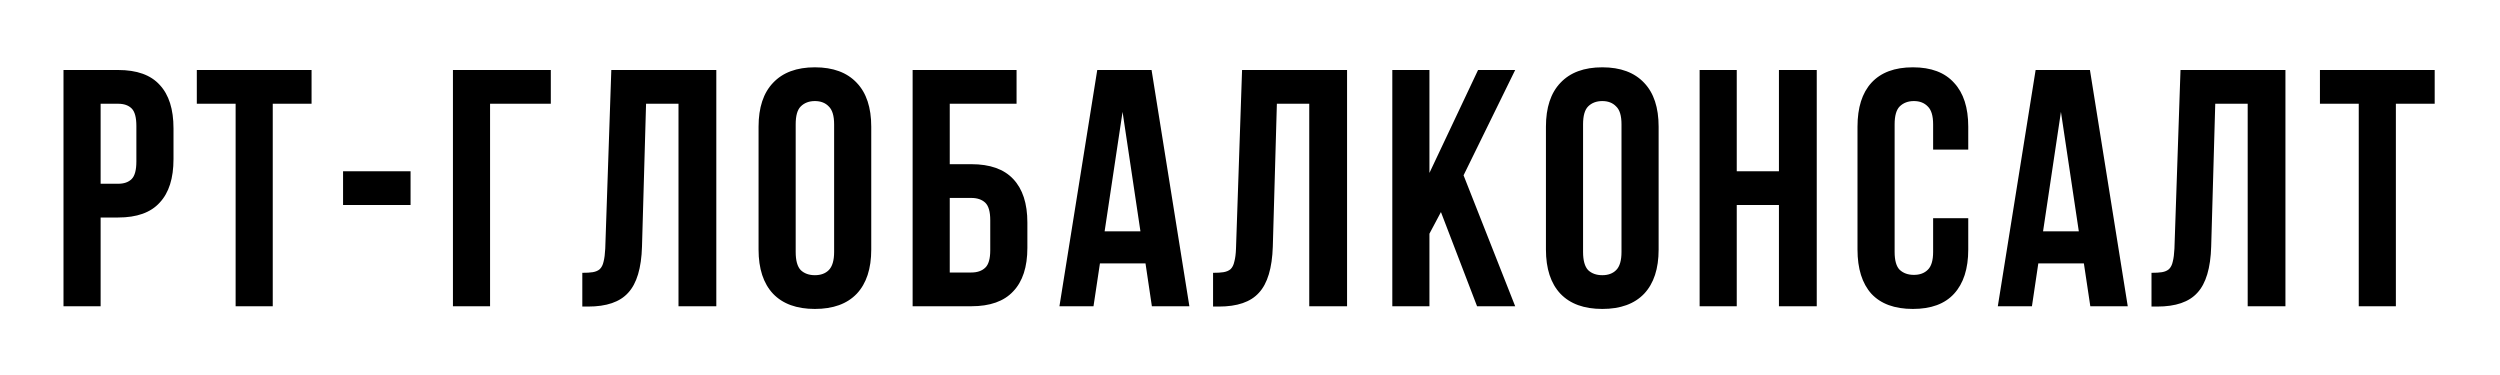
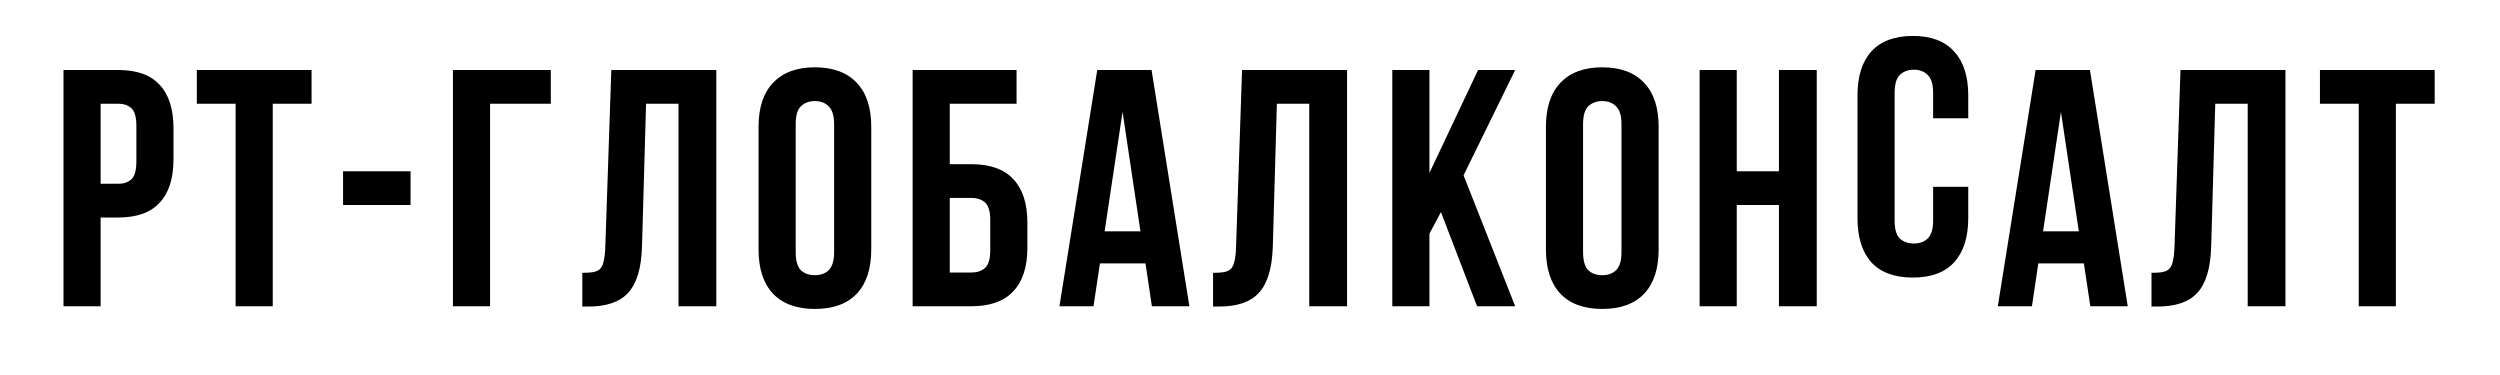
<svg xmlns="http://www.w3.org/2000/svg" width="400" height="60" fill="none">
-   <path d="m18.91,11.2c2.99,0 5.2,0.79 6.64,2.38c1.48,1.58 2.21,3.9 2.21,6.96l0,4.92c0,3.06 -0.73,5.38 -2.21,6.96c-1.44,1.59 -3.65,2.38 -6.64,2.38l-2.81,0l0,14.2l-5.94,0l0,-37.8l8.75,0zm-2.81,5.4l0,12.8l2.81,0c0.93,0 1.65,-0.25 2.16,-0.76c0.5,-0.5 0.75,-1.44 0.75,-2.81l0,-5.67c0,-1.36 -0.25,-2.3 -0.75,-2.8c-0.51,-0.51 -1.23,-0.76 -2.16,-0.76l-2.81,0zm15.39,-5.4l18.36,0l0,5.4l-6.21,0l0,32.4l-5.94,0l0,-32.4l-6.21,0l0,-5.4zm23.4,16.2l10.8,0l0,5.4l-10.8,0l0,-5.4zm17.58,21.6l0,-37.8l15.66,0l0,5.4l-9.72,0l0,32.4l-5.94,0zm20.7,-5.35c0.68,0 1.24,-0.03 1.67,-0.1c0.47,-0.08 0.85,-0.24 1.13,-0.49c0.29,-0.29 0.49,-0.68 0.6,-1.19c0.14,-0.54 0.23,-1.24 0.27,-2.1l0.97,-28.57l16.8,0l0,37.8l-6.05,0l0,-32.4l-5.19,0l-0.65,22.84c-0.1,3.46 -0.84,5.92 -2.21,7.4c-1.33,1.48 -3.47,2.21 -6.42,2.21l-0.92,0l0,-5.4zm34.14,-3.34c0,1.36 0.26,2.34 0.81,2.91c0.57,0.54 1.33,0.81 2.26,0.81c0.94,0 1.68,-0.27 2.22,-0.81c0.57,-0.57 0.86,-1.55 0.86,-2.91l0,-20.42c0,-1.36 -0.29,-2.32 -0.86,-2.86c-0.54,-0.57 -1.28,-0.86 -2.22,-0.86c-0.93,0 -1.69,0.29 -2.26,0.86c-0.55,0.54 -0.81,1.5 -0.81,2.86l0,20.42zm-5.94,-20.04c0,-3.06 0.77,-5.4 2.32,-7.02c1.55,-1.65 3.78,-2.48 6.69,-2.48c2.92,0 5.15,0.83 6.7,2.48c1.55,1.62 2.32,3.96 2.32,7.02l0,19.66c0,3.06 -0.77,5.42 -2.32,7.07c-1.55,1.62 -3.78,2.43 -6.7,2.43c-2.91,0 -5.14,-0.81 -6.69,-2.43c-1.55,-1.65 -2.32,-4.01 -2.32,-7.07l0,-19.66zm24.65,28.73l0,-37.8l16.63,0l0,5.4l-10.69,0l0,9.67l3.45,0c2.99,0 5.22,0.79 6.7,2.37c1.51,1.59 2.27,3.91 2.27,6.97l0,4.05c0,3.06 -0.76,5.38 -2.27,6.96c-1.48,1.59 -3.71,2.38 -6.7,2.38l-9.39,0zm9.39,-5.4c0.94,0 1.68,-0.25 2.22,-0.76c0.54,-0.5 0.81,-1.44 0.81,-2.8l0,-4.81c0,-1.37 -0.27,-2.3 -0.81,-2.81c-0.54,-0.5 -1.28,-0.75 -2.22,-0.75l-3.45,0l0,11.93l3.45,0zm34.89,5.4l-6,0l-1.02,-6.86l-7.29,0l-1.03,6.86l-5.45,0l6.05,-37.8l8.69,0l6.05,37.8zm-13.56,-11.99l5.73,0l-2.86,-19.11l-2.87,19.11zm17.35,6.64c0.68,0 1.24,-0.03 1.67,-0.1c0.47,-0.08 0.85,-0.24 1.14,-0.49c0.29,-0.29 0.48,-0.68 0.59,-1.19c0.15,-0.54 0.24,-1.24 0.27,-2.1l0.97,-28.57l16.8,0l0,37.8l-6.05,0l0,-32.4l-5.18,0l-0.65,22.84c-0.11,3.46 -0.85,5.92 -2.22,7.4c-1.33,1.48 -3.47,2.21 -6.42,2.21l-0.92,0l0,-5.4zm36.46,-9.72l-1.84,3.46l0,11.61l-5.94,0l0,-37.8l5.94,0l0,16.47l7.78,-16.47l5.94,0l-8.26,16.85l8.26,20.95l-6.1,0l-5.78,-15.07zm22.74,6.38c0,1.36 0.27,2.34 0.81,2.91c0.57,0.54 1.33,0.81 2.27,0.81c0.93,0 1.67,-0.27 2.21,-0.81c0.58,-0.57 0.86,-1.55 0.86,-2.91l0,-20.42c0,-1.36 -0.28,-2.32 -0.86,-2.86c-0.54,-0.57 -1.28,-0.86 -2.21,-0.86c-0.94,0 -1.7,0.29 -2.27,0.86c-0.54,0.54 -0.81,1.5 -0.81,2.86l0,20.42zm-5.94,-20.04c0,-3.06 0.77,-5.4 2.32,-7.02c1.55,-1.65 3.78,-2.48 6.7,-2.48c2.91,0 5.14,0.83 6.69,2.48c1.55,1.62 2.32,3.96 2.32,7.02l0,19.66c0,3.06 -0.77,5.42 -2.32,7.07c-1.55,1.62 -3.78,2.43 -6.69,2.43c-2.92,0 -5.15,-0.81 -6.7,-2.43c-1.55,-1.65 -2.32,-4.01 -2.32,-7.07l0,-19.66zm30.53,28.73l-5.94,0l0,-37.8l5.94,0l0,16.2l6.75,0l0,-16.2l6.05,0l0,37.8l-6.05,0l0,-16.2l-6.75,0l0,16.2zm37.04,-14.09l0,5.02c0,3.06 -0.76,5.42 -2.27,7.07c-1.48,1.62 -3.67,2.43 -6.59,2.43c-2.92,0 -5.13,-0.81 -6.64,-2.43c-1.48,-1.65 -2.22,-4.01 -2.22,-7.07l0,-19.66c0,-3.06 0.74,-5.4 2.22,-7.02c1.51,-1.65 3.72,-2.48 6.64,-2.48c2.92,0 5.11,0.83 6.59,2.48c1.51,1.62 2.27,3.96 2.27,7.02l0,3.67l-5.62,0l0,-4.05c0,-1.36 -0.29,-2.32 -0.86,-2.86c-0.55,-0.57 -1.28,-0.86 -2.22,-0.86c-0.93,0 -1.69,0.29 -2.27,0.86c-0.54,0.54 -0.81,1.5 -0.81,2.86l0,20.42c0,1.36 0.27,2.32 0.81,2.86c0.58,0.54 1.34,0.81 2.27,0.81c0.94,0 1.67,-0.27 2.22,-0.81c0.57,-0.54 0.86,-1.5 0.86,-2.86l0,-5.4l5.62,0zm25.52,14.09l-5.99,0l-1.03,-6.86l-7.29,0l-1.02,6.86l-5.46,0l6.05,-37.8l8.69,0l6.05,37.8zm-13.55,-11.99l5.72,0l-2.86,-19.11l-2.86,19.11zm17.35,6.64c0.68,0 1.24,-0.03 1.67,-0.1c0.47,-0.08 0.84,-0.24 1.13,-0.49c0.29,-0.29 0.49,-0.68 0.6,-1.19c0.14,-0.54 0.23,-1.24 0.27,-2.1l0.97,-28.57l16.79,0l0,37.8l-6.04,0l0,-32.4l-5.19,0l-0.65,22.84c-0.1,3.46 -0.84,5.92 -2.21,7.4c-1.33,1.48 -3.47,2.21 -6.43,2.21l-0.91,0l0,-5.4zm26.95,-32.45l18.36,0l0,5.4l-6.21,0l0,32.4l-5.94,0l0,-32.4l-6.21,0l0,-5.4z" fill="black" />
+   <path d="m18.91,11.2c2.99,0 5.2,0.79 6.64,2.38c1.48,1.58 2.21,3.9 2.21,6.96l0,4.92c0,3.06 -0.73,5.38 -2.21,6.96c-1.44,1.59 -3.65,2.38 -6.64,2.38l-2.81,0l0,14.2l-5.94,0l0,-37.8l8.75,0zm-2.81,5.4l0,12.8l2.81,0c0.93,0 1.65,-0.25 2.16,-0.76c0.5,-0.5 0.75,-1.44 0.75,-2.81l0,-5.67c0,-1.36 -0.25,-2.3 -0.75,-2.8c-0.51,-0.51 -1.23,-0.76 -2.16,-0.76l-2.81,0zm15.39,-5.4l18.36,0l0,5.4l-6.21,0l0,32.4l-5.94,0l0,-32.4l-6.21,0l0,-5.4zm23.4,16.2l10.8,0l0,5.4l-10.8,0l0,-5.4zm17.58,21.6l0,-37.8l15.66,0l0,5.4l-9.72,0l0,32.4l-5.94,0zm20.7,-5.35c0.68,0 1.24,-0.03 1.67,-0.1c0.47,-0.08 0.85,-0.24 1.13,-0.49c0.29,-0.29 0.49,-0.68 0.6,-1.19c0.14,-0.54 0.23,-1.24 0.27,-2.1l0.97,-28.57l16.8,0l0,37.8l-6.05,0l0,-32.4l-5.19,0l-0.65,22.84c-0.1,3.46 -0.84,5.92 -2.21,7.4c-1.33,1.48 -3.47,2.21 -6.42,2.21l-0.92,0l0,-5.4zm34.14,-3.34c0,1.36 0.26,2.34 0.81,2.91c0.57,0.54 1.33,0.81 2.26,0.81c0.94,0 1.68,-0.27 2.22,-0.81c0.57,-0.57 0.86,-1.55 0.86,-2.91l0,-20.42c0,-1.36 -0.29,-2.32 -0.86,-2.86c-0.54,-0.57 -1.28,-0.86 -2.22,-0.86c-0.93,0 -1.69,0.29 -2.26,0.86c-0.55,0.54 -0.81,1.5 -0.81,2.86l0,20.42zm-5.94,-20.04c0,-3.06 0.77,-5.4 2.32,-7.02c1.55,-1.65 3.78,-2.48 6.69,-2.48c2.92,0 5.15,0.83 6.7,2.48c1.55,1.62 2.32,3.96 2.32,7.02l0,19.66c0,3.06 -0.77,5.42 -2.32,7.07c-1.55,1.62 -3.78,2.43 -6.7,2.43c-2.91,0 -5.14,-0.81 -6.69,-2.43c-1.55,-1.65 -2.32,-4.01 -2.32,-7.07l0,-19.66zm24.65,28.73l0,-37.8l16.63,0l0,5.4l-10.69,0l0,9.67l3.45,0c2.99,0 5.22,0.79 6.7,2.37c1.51,1.59 2.27,3.91 2.27,6.97l0,4.05c0,3.06 -0.76,5.38 -2.27,6.96c-1.48,1.59 -3.71,2.38 -6.7,2.38l-9.39,0zm9.39,-5.4c0.94,0 1.68,-0.25 2.22,-0.76c0.54,-0.5 0.81,-1.44 0.81,-2.8l0,-4.81c0,-1.37 -0.27,-2.3 -0.81,-2.81c-0.54,-0.5 -1.28,-0.75 -2.22,-0.75l-3.45,0l0,11.93l3.45,0zm34.89,5.4l-6,0l-1.02,-6.86l-7.29,0l-1.03,6.86l-5.45,0l6.05,-37.8l8.69,0l6.05,37.8zm-13.56,-11.99l5.73,0l-2.86,-19.11l-2.87,19.11zm17.35,6.64c0.68,0 1.24,-0.03 1.67,-0.1c0.47,-0.08 0.85,-0.24 1.14,-0.49c0.29,-0.29 0.48,-0.68 0.59,-1.19c0.15,-0.54 0.24,-1.24 0.27,-2.1l0.97,-28.57l16.8,0l0,37.8l-6.05,0l0,-32.4l-5.18,0l-0.65,22.84c-0.11,3.46 -0.85,5.92 -2.22,7.4c-1.33,1.48 -3.47,2.21 -6.42,2.21l-0.92,0l0,-5.4zm36.46,-9.72l-1.84,3.46l0,11.61l-5.94,0l0,-37.8l5.94,0l0,16.47l7.78,-16.47l5.94,0l-8.26,16.85l8.26,20.95l-6.1,0l-5.78,-15.07zm22.74,6.38c0,1.36 0.27,2.34 0.81,2.91c0.57,0.54 1.33,0.81 2.27,0.81c0.93,0 1.67,-0.27 2.21,-0.81c0.58,-0.57 0.86,-1.55 0.86,-2.91l0,-20.42c0,-1.36 -0.28,-2.32 -0.86,-2.86c-0.54,-0.57 -1.28,-0.86 -2.21,-0.86c-0.94,0 -1.7,0.29 -2.27,0.86c-0.54,0.54 -0.81,1.5 -0.81,2.86l0,20.42zm-5.94,-20.04c0,-3.06 0.77,-5.4 2.32,-7.02c1.55,-1.65 3.78,-2.48 6.7,-2.48c2.91,0 5.14,0.83 6.69,2.48c1.55,1.62 2.32,3.96 2.32,7.02l0,19.66c0,3.06 -0.77,5.42 -2.32,7.07c-1.55,1.62 -3.78,2.43 -6.69,2.43c-2.92,0 -5.15,-0.81 -6.7,-2.43c-1.55,-1.65 -2.32,-4.01 -2.32,-7.07l0,-19.66zm30.53,28.73l-5.94,0l0,-37.8l5.94,0l0,16.2l6.75,0l0,-16.2l6.05,0l0,37.8l-6.05,0l0,-16.2l-6.75,0l0,16.2zm37.04,-14.09c0,3.06 -0.76,5.42 -2.27,7.07c-1.48,1.62 -3.67,2.43 -6.59,2.43c-2.92,0 -5.13,-0.81 -6.64,-2.43c-1.48,-1.65 -2.22,-4.01 -2.22,-7.07l0,-19.66c0,-3.06 0.74,-5.4 2.22,-7.02c1.51,-1.65 3.72,-2.48 6.64,-2.48c2.92,0 5.11,0.83 6.59,2.48c1.51,1.62 2.27,3.96 2.27,7.02l0,3.67l-5.62,0l0,-4.05c0,-1.36 -0.29,-2.32 -0.86,-2.86c-0.55,-0.57 -1.28,-0.86 -2.22,-0.86c-0.93,0 -1.69,0.29 -2.27,0.86c-0.54,0.54 -0.81,1.5 -0.81,2.86l0,20.42c0,1.36 0.27,2.32 0.81,2.86c0.58,0.54 1.34,0.81 2.27,0.81c0.94,0 1.67,-0.27 2.22,-0.81c0.57,-0.54 0.86,-1.5 0.86,-2.86l0,-5.4l5.62,0zm25.52,14.09l-5.99,0l-1.03,-6.86l-7.29,0l-1.02,6.86l-5.46,0l6.05,-37.8l8.69,0l6.05,37.8zm-13.55,-11.99l5.72,0l-2.86,-19.11l-2.86,19.11zm17.35,6.64c0.68,0 1.24,-0.03 1.67,-0.1c0.47,-0.08 0.84,-0.24 1.13,-0.49c0.29,-0.29 0.49,-0.68 0.6,-1.19c0.14,-0.54 0.23,-1.24 0.27,-2.1l0.97,-28.57l16.79,0l0,37.8l-6.04,0l0,-32.4l-5.19,0l-0.65,22.84c-0.1,3.46 -0.84,5.92 -2.21,7.4c-1.33,1.48 -3.47,2.21 -6.43,2.21l-0.91,0l0,-5.4zm26.95,-32.45l18.36,0l0,5.4l-6.21,0l0,32.4l-5.94,0l0,-32.4l-6.21,0l0,-5.4z" fill="black" />
</svg>